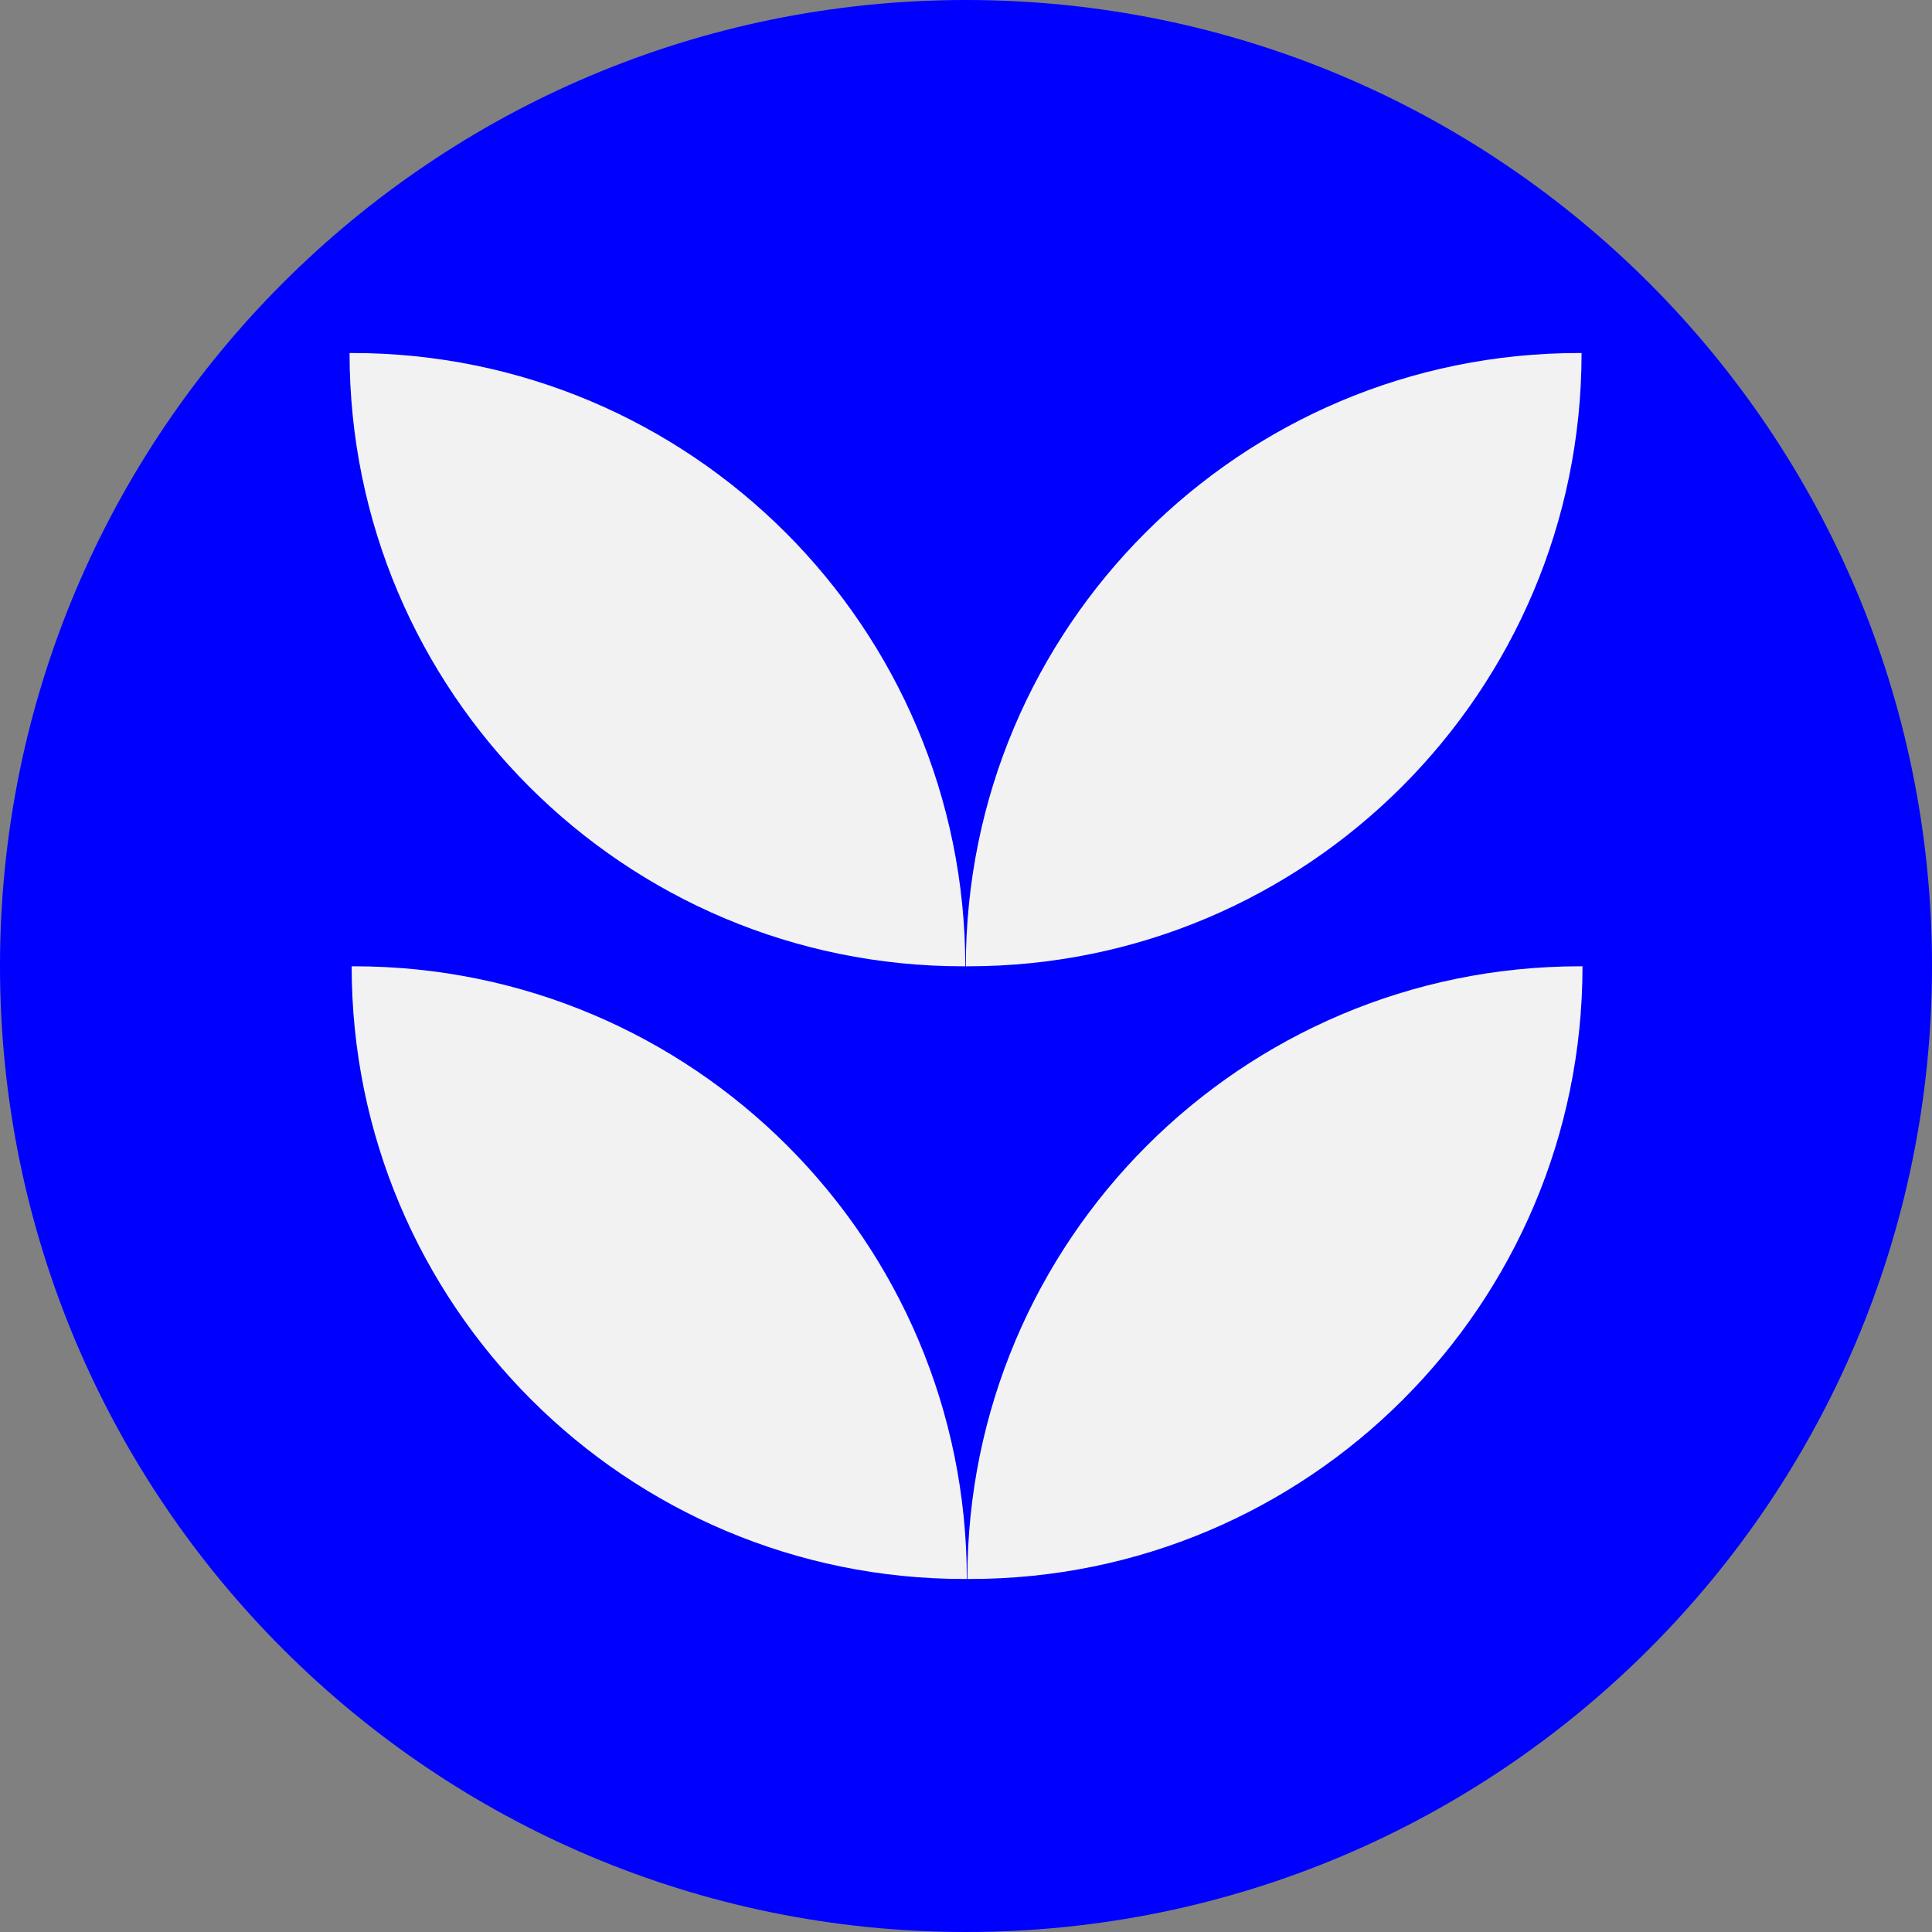
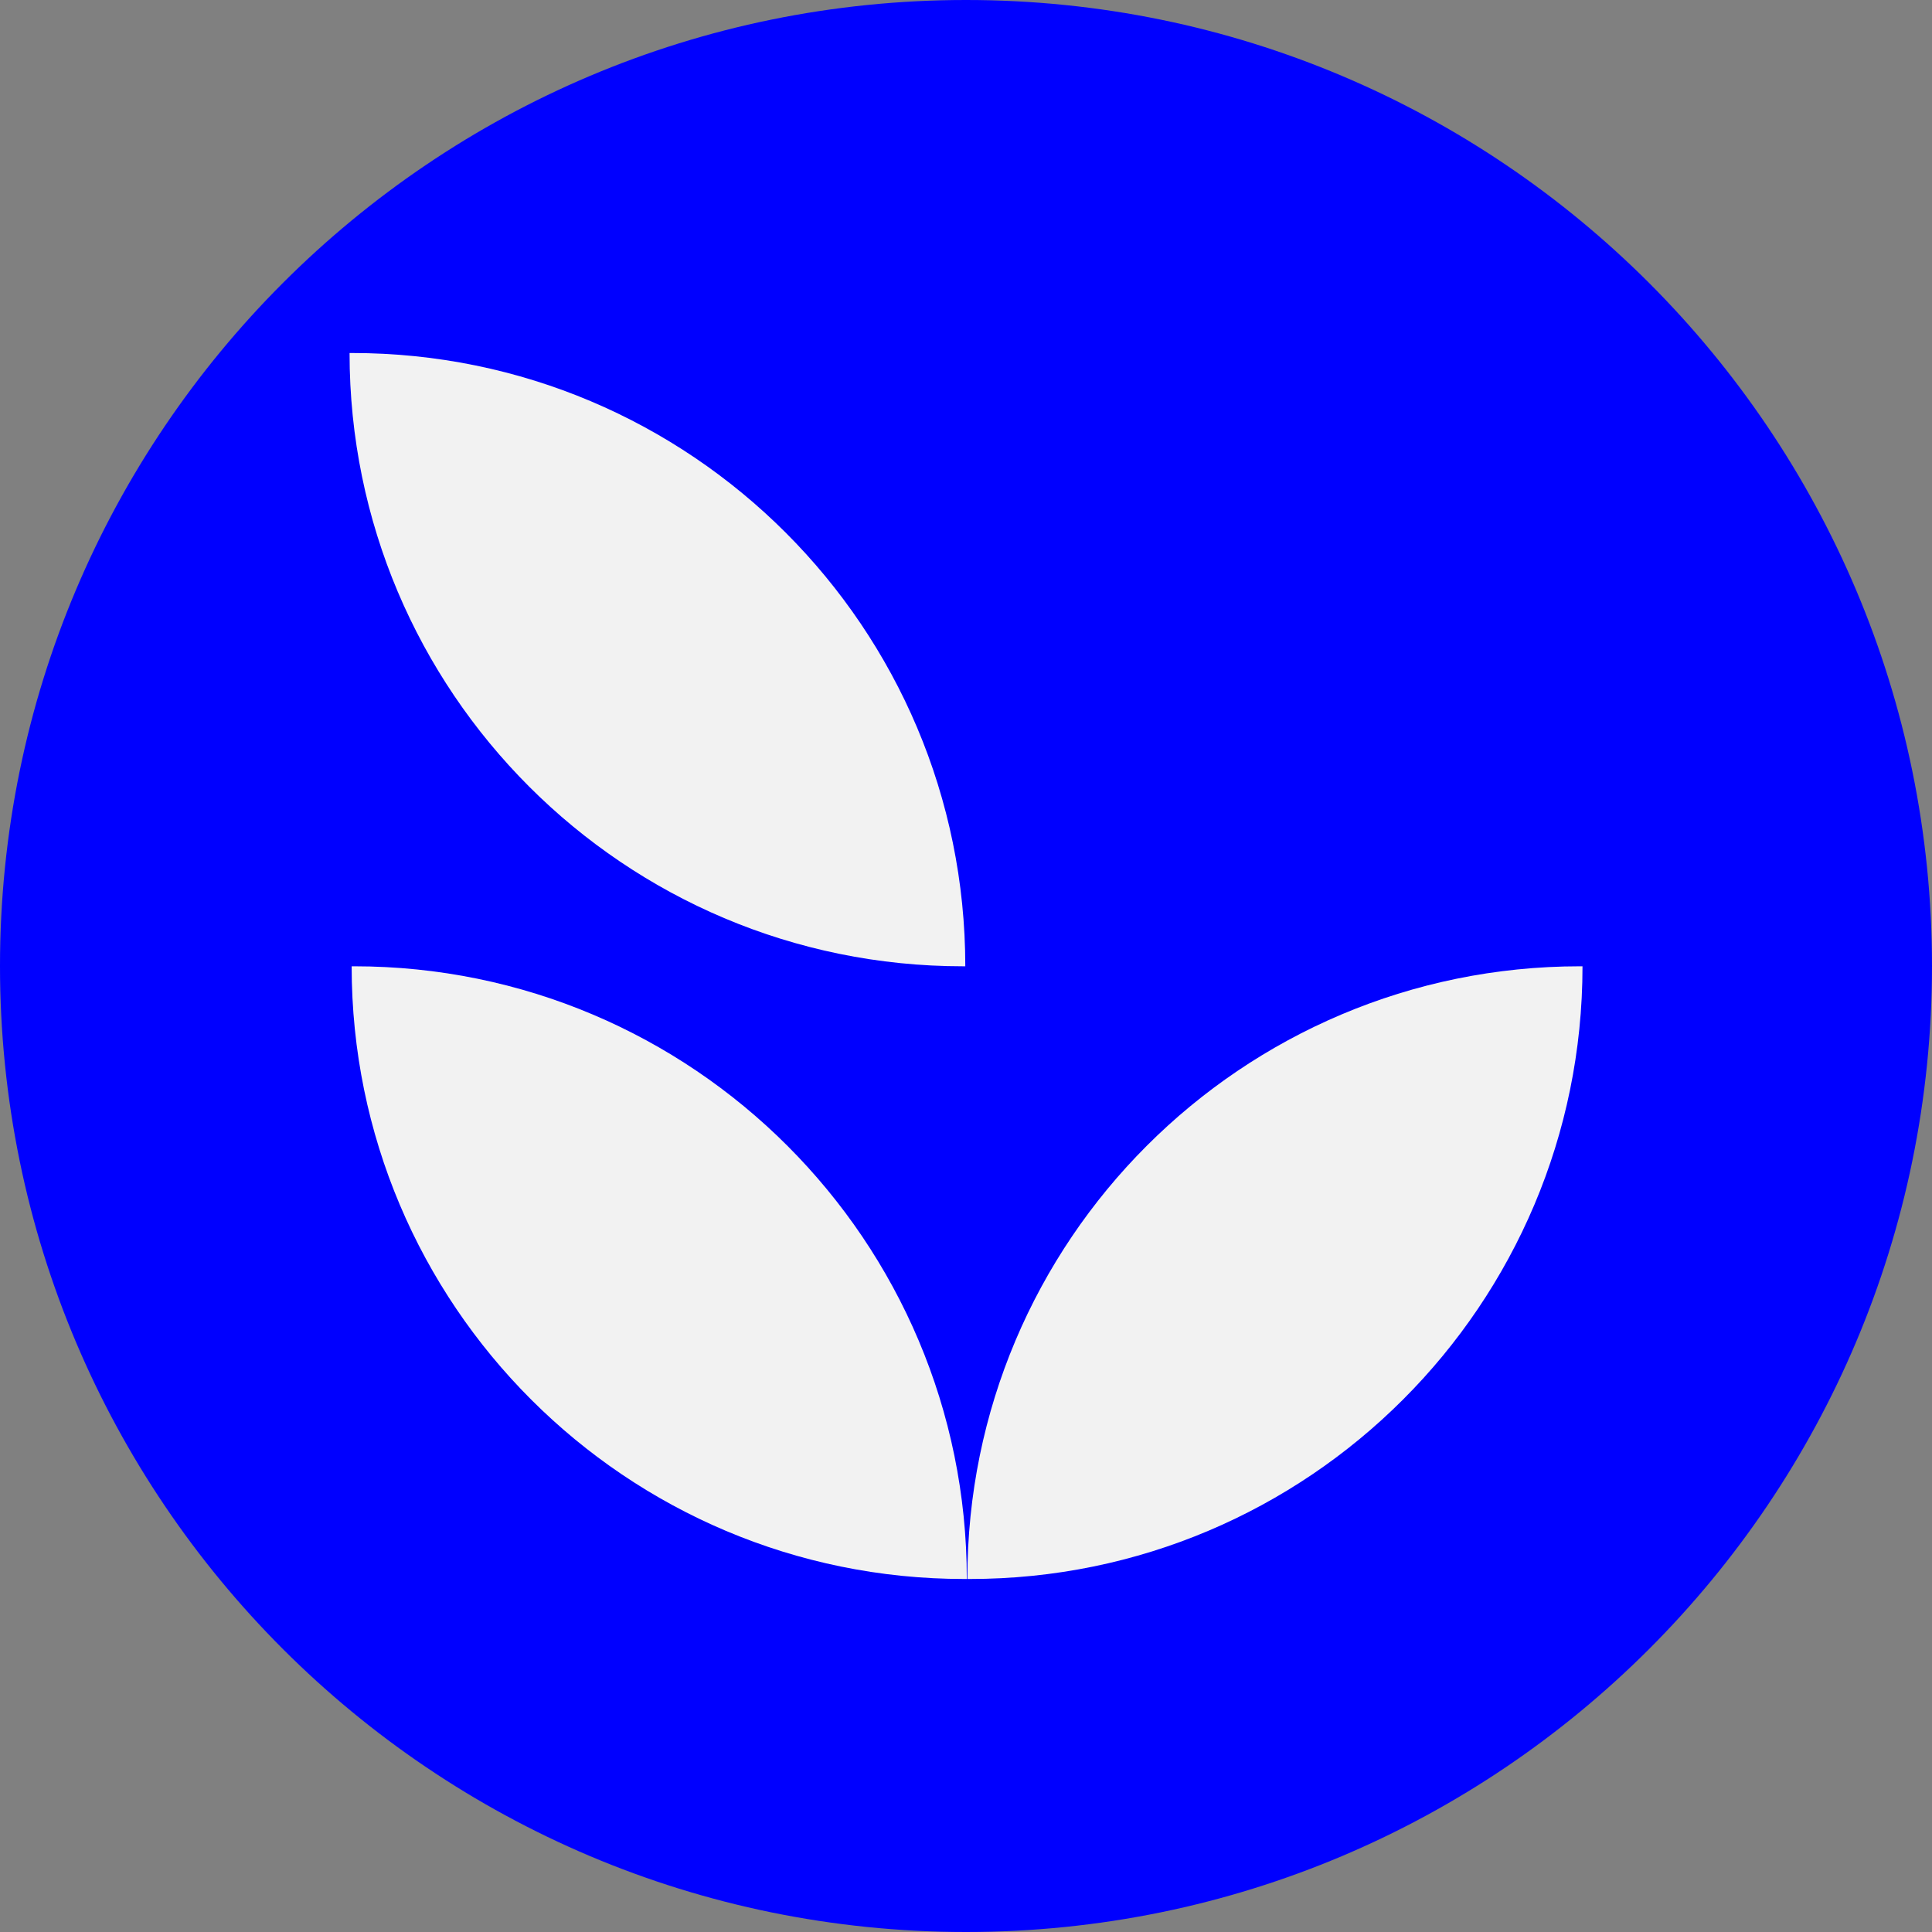
<svg xmlns="http://www.w3.org/2000/svg" width="60" height="60" viewBox="0 0 60 60" fill="none">
  <rect x="0" y="0" width="60" height="60" fill="#808080" stroke="none" />
  <g id="Group">
    <path id="Vector" d="M30 60C46.569 60 60 46.569 60 30C60 13.431 46.569 0 30 0C13.431 0 0 13.431 0 30C0 46.569 13.431 60 30 60Z" fill="#0000FF" />
    <g id="Group_2">
      <g id="Group_3">
        <path id="Vector_2" d="M29.949 49.037H30.025C30.025 38.528 21.506 30.009 10.996 30.009H10.921C10.921 40.518 19.44 49.037 29.949 49.037Z" fill="#F2F2F2" />
        <path id="Vector_3" d="M30.118 49.037H30.042C30.042 38.528 38.561 30.009 49.07 30.009H49.146C49.146 40.518 40.627 49.037 30.118 49.037Z" fill="#F2F2F2" />
      </g>
-       <path id="Vector_4" d="M30.071 30.009H29.995C29.995 19.49 38.523 10.963 49.041 10.963H49.117C49.117 21.482 40.589 30.009 30.071 30.009Z" fill="#F2F2F2" />
      <path id="Vector_5" d="M29.902 30.009H29.978C29.978 19.49 21.451 10.963 10.932 10.963H10.856C10.856 21.482 19.384 30.009 29.903 30.009H29.902Z" fill="#F2F2F2" />
    </g>
  </g>
</svg>